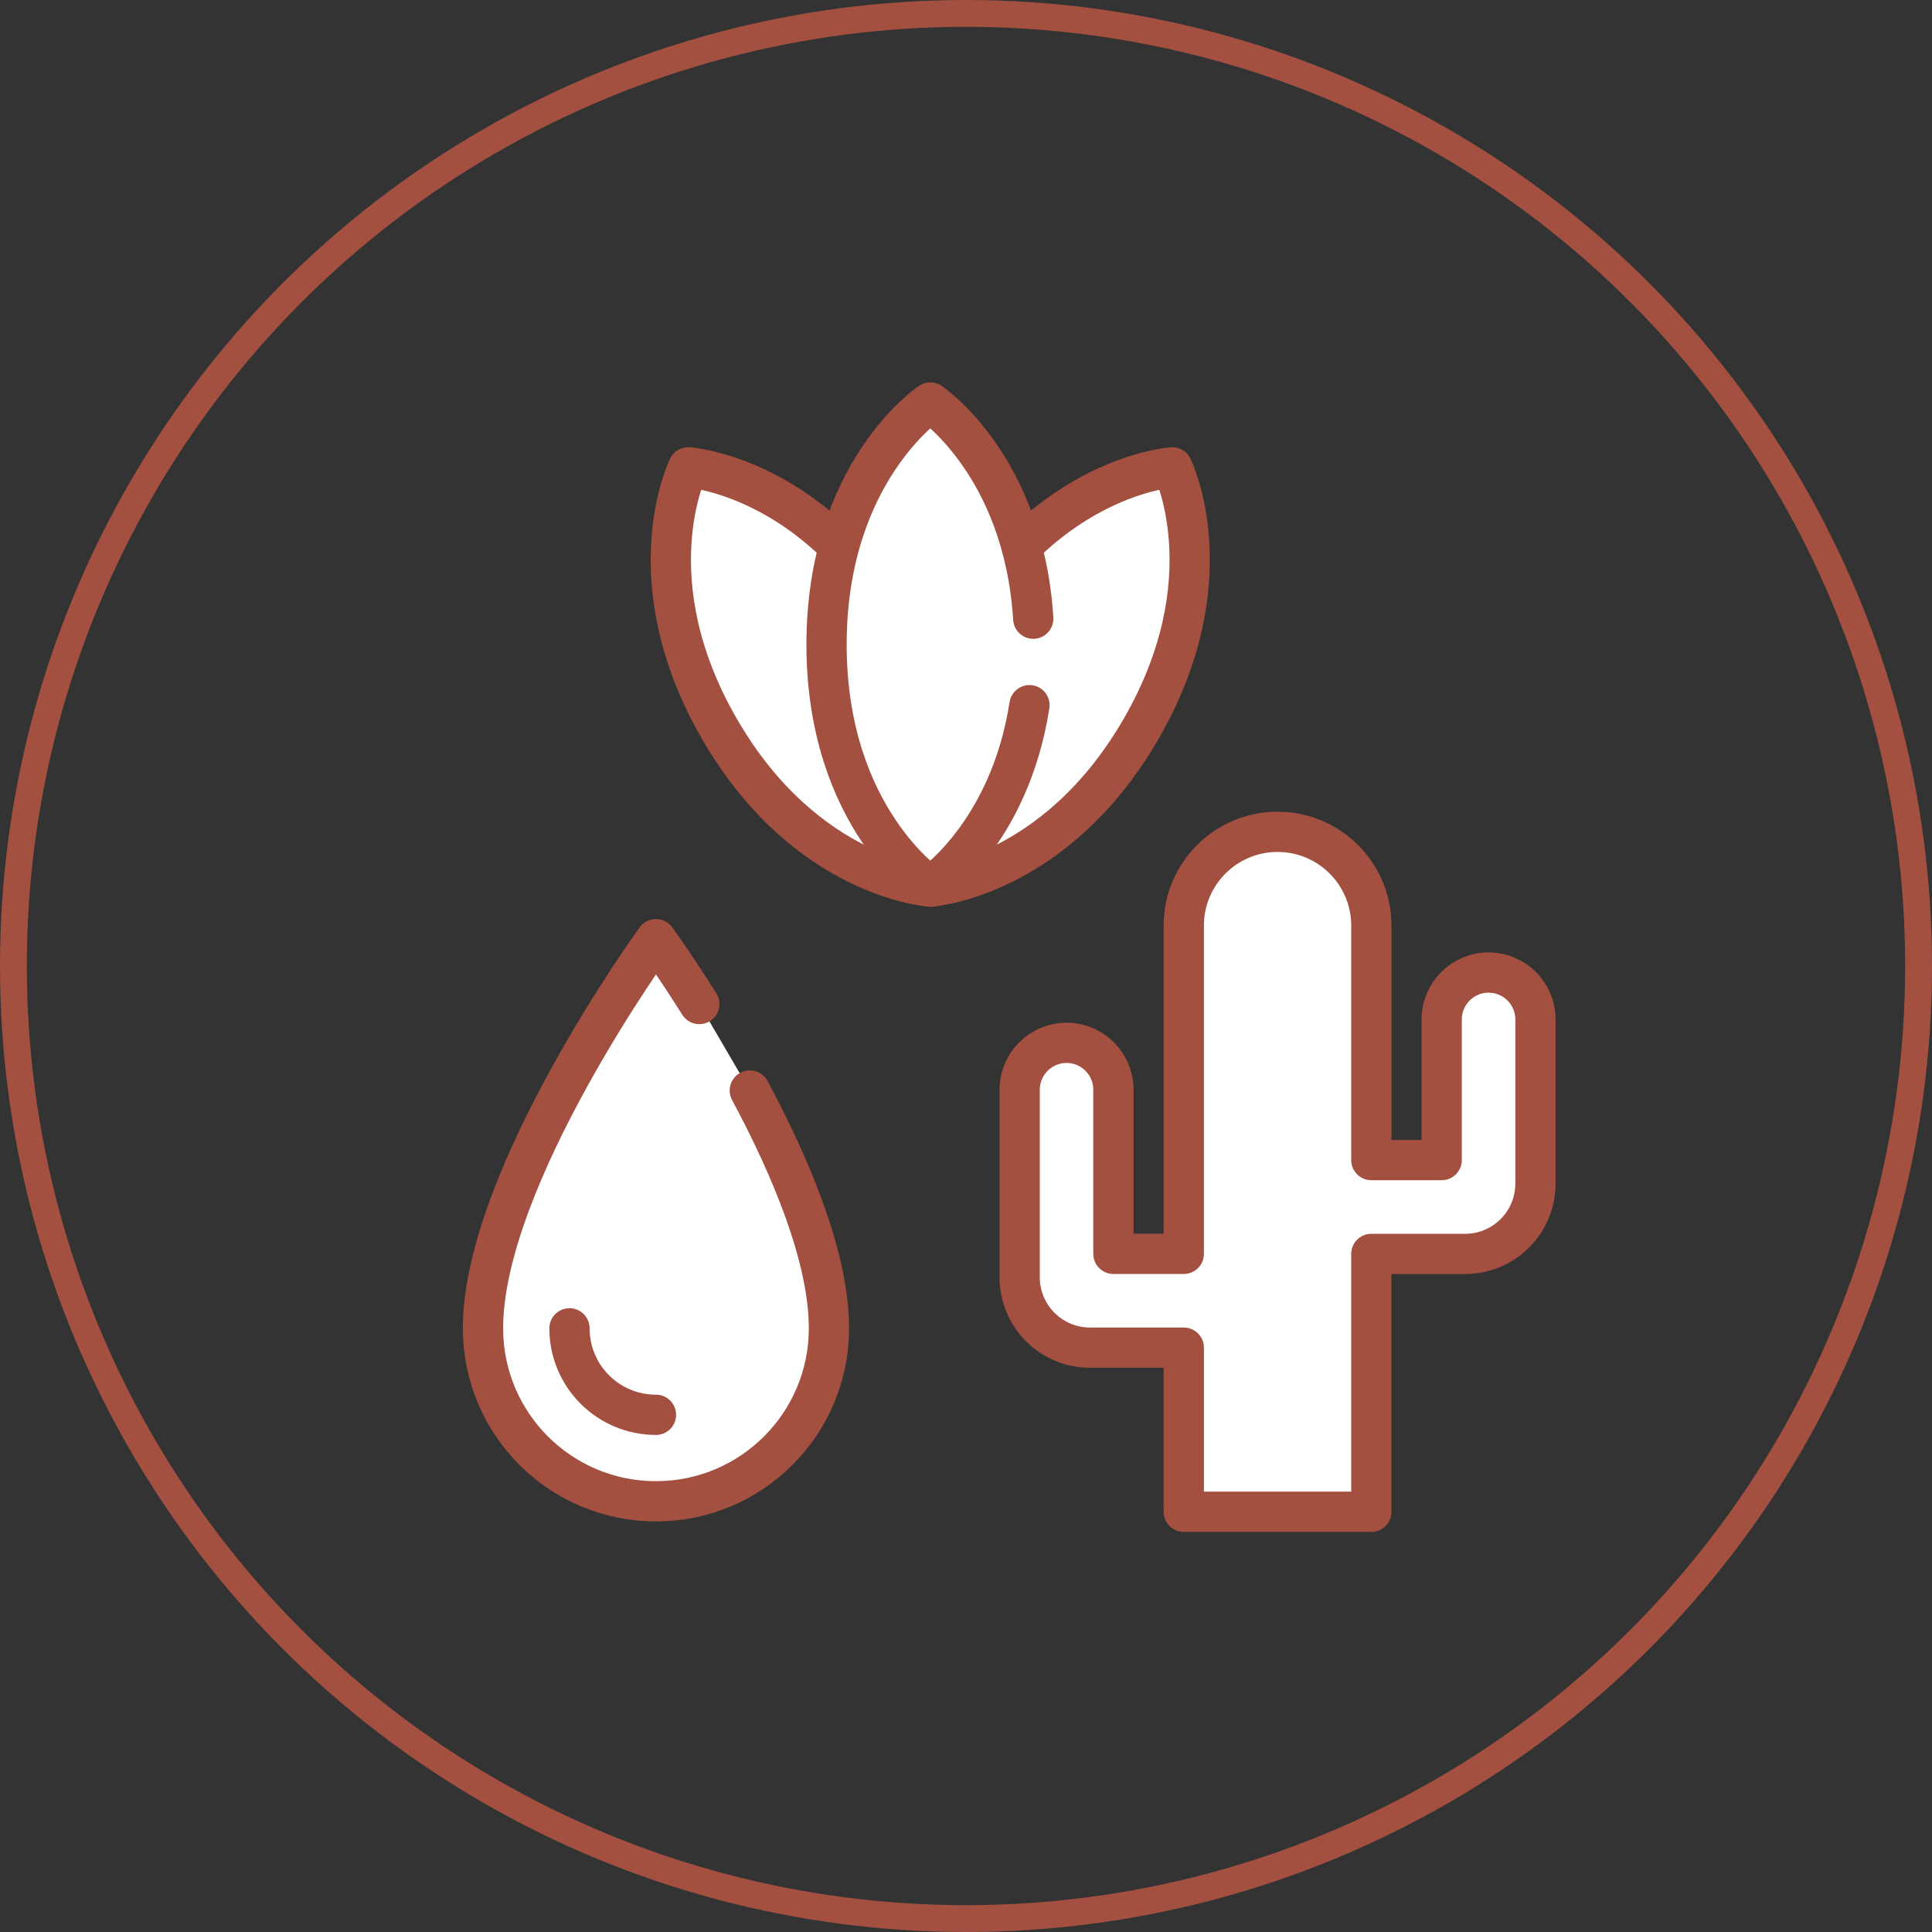
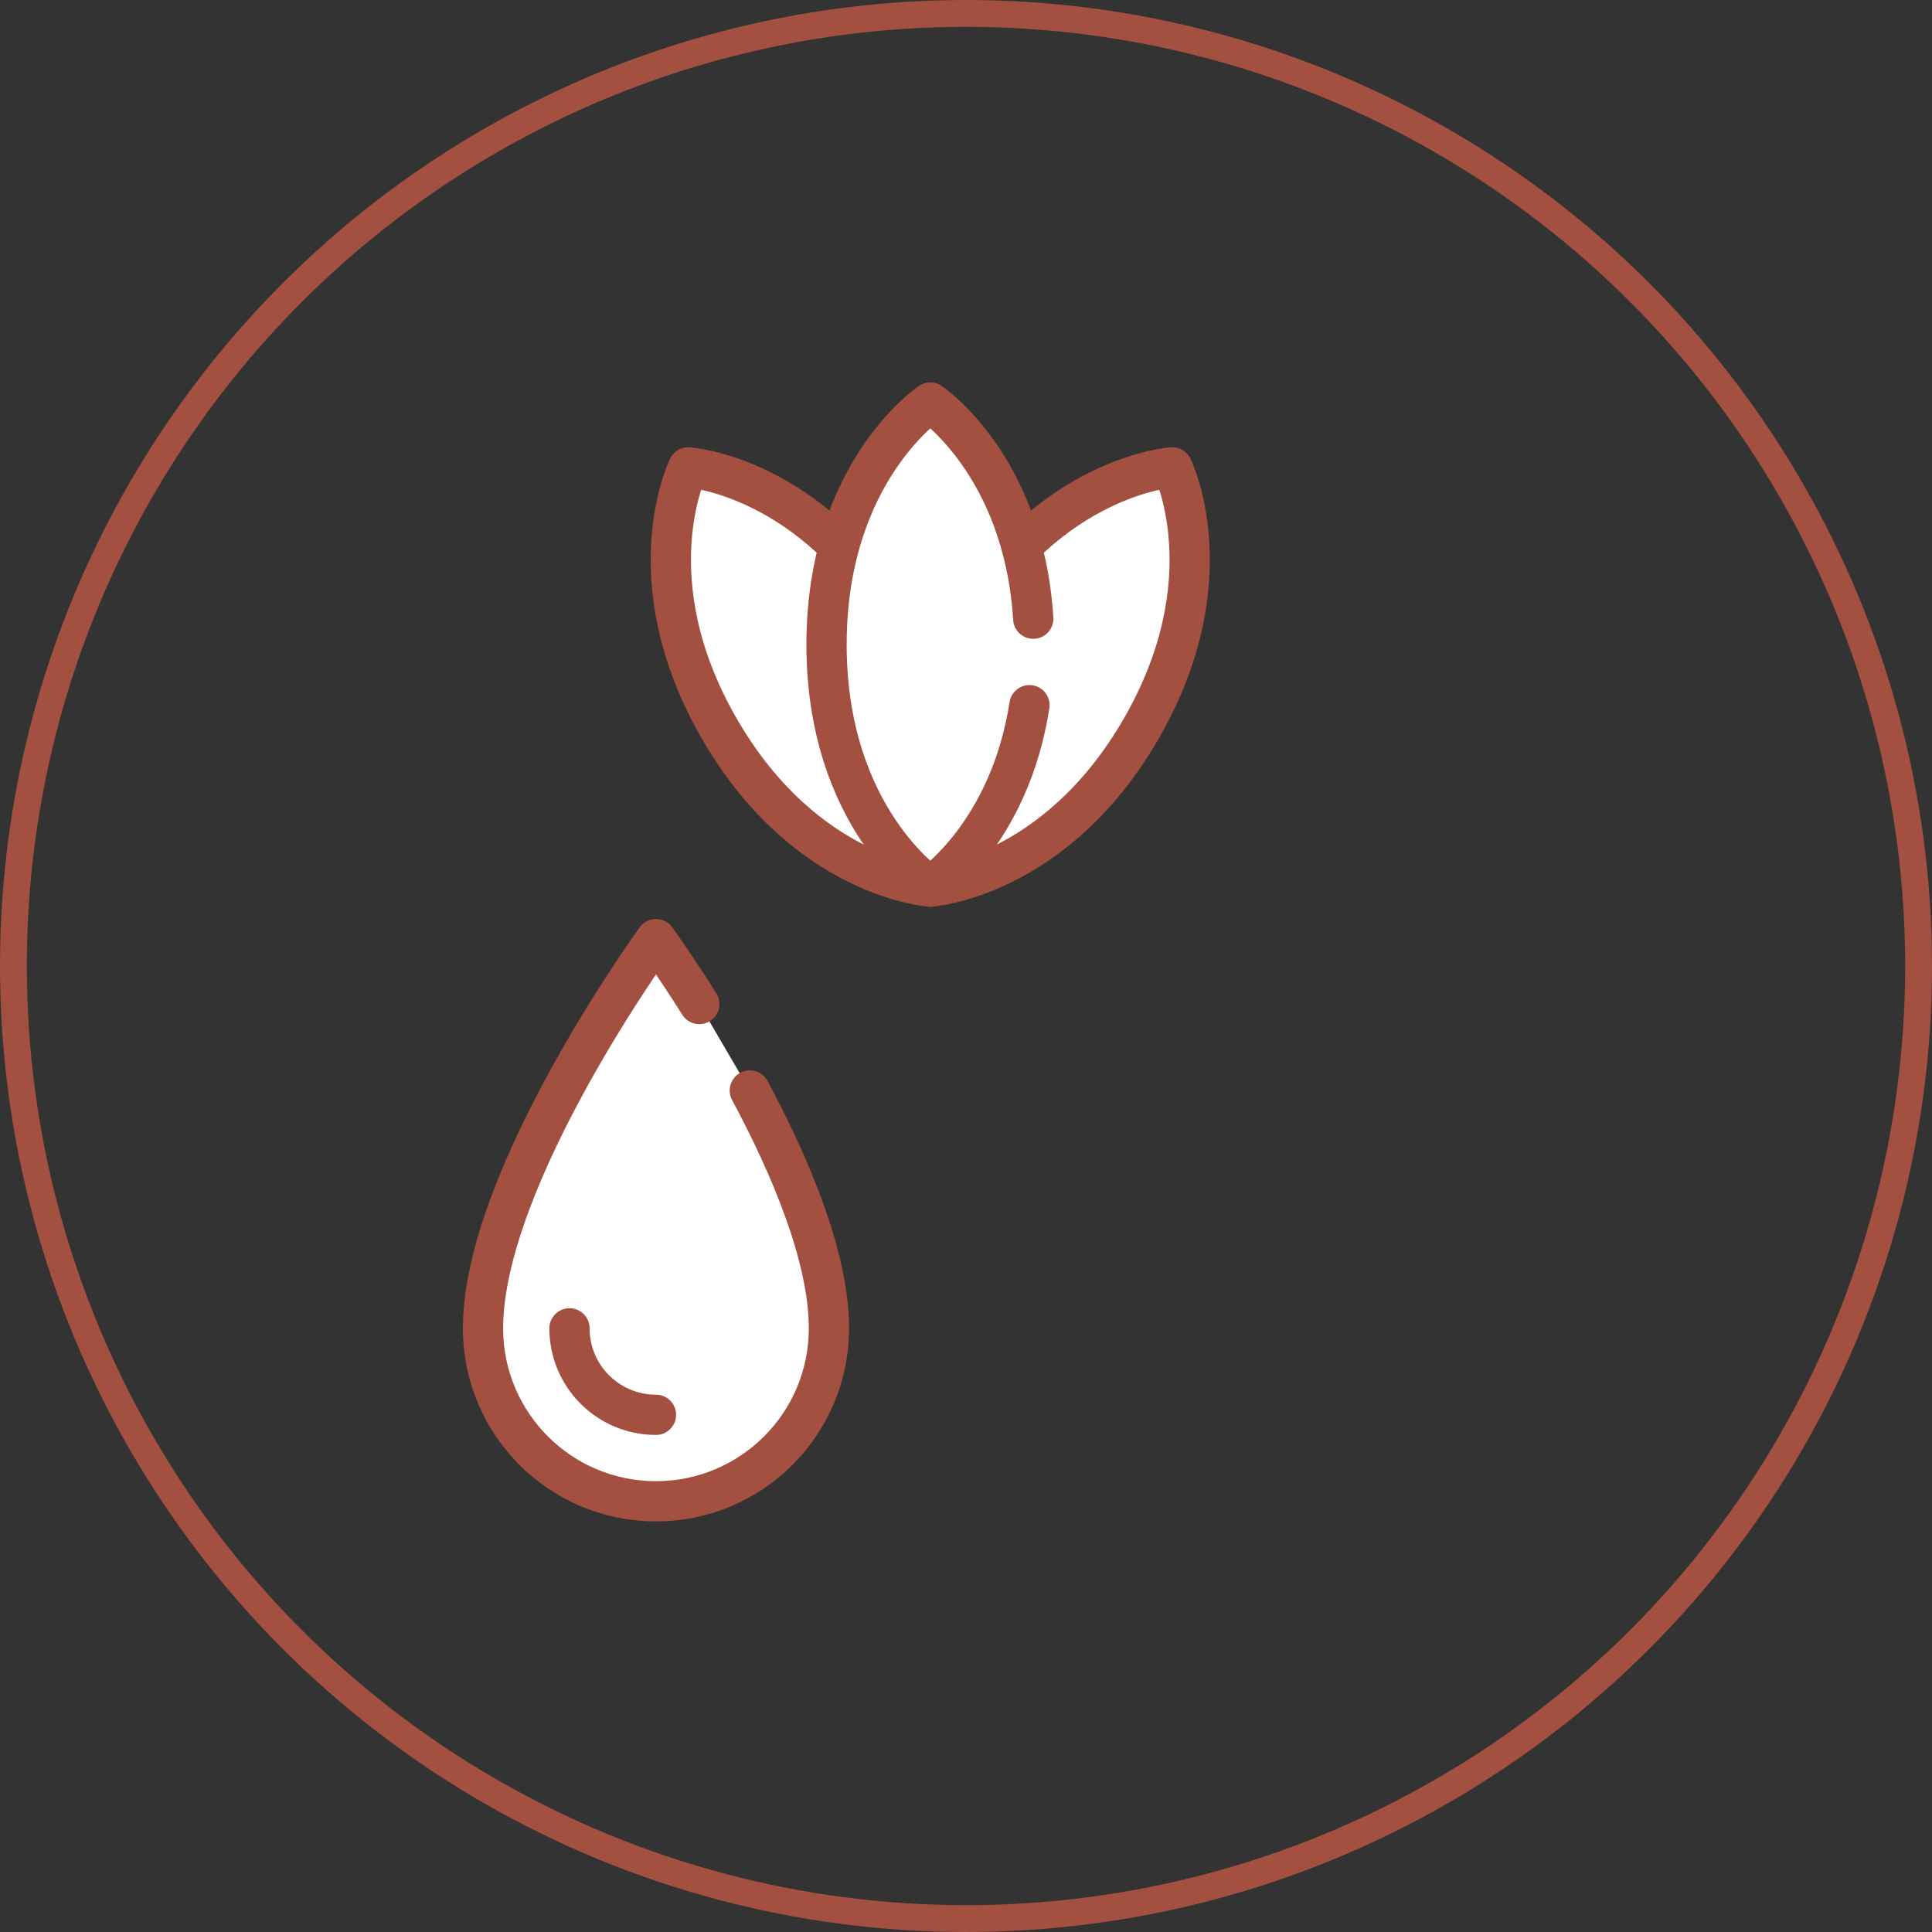
<svg xmlns="http://www.w3.org/2000/svg" width="72" height="72" viewBox="0 0 72 72" fill="none">
  <rect x="0" y="0" width="72" height="72" fill="#333333" stroke="none" />
  <circle cx="36" cy="36" r="35.5" stroke="#A35040" />
-   <path d="M51.105 56.342V46.73H54.6C56.047 46.73 57.222 45.556 57.222 44.108V37.991C57.222 37.025 56.438 36.244 55.475 36.244C54.51 36.244 53.728 37.027 53.728 37.991V43.233H51.106V34.495C51.106 32.565 49.541 31 47.611 31C45.68 31 44.116 32.565 44.116 34.495V46.728H41.494V40.611C41.494 39.646 40.711 38.864 39.747 38.864C38.782 38.864 38 39.647 38 40.611V47.602C38 49.049 39.173 50.223 40.622 50.223H44.117V56.34H51.108L51.105 56.342Z" fill="white" stroke="#A35040" stroke-width="1.5" stroke-linecap="round" stroke-linejoin="round" />
  <path d="M27.943 40.64C29.458 43.465 30.892 46.843 30.892 49.503C30.892 53.063 28.006 55.949 24.446 55.949C20.886 55.949 18 53.063 18 49.503C18 43.863 24.446 35 24.446 35C24.446 35 25.134 35.946 26.061 37.417" fill="white" />
  <path d="M27.943 40.64C29.458 43.465 30.892 46.843 30.892 49.503C30.892 53.063 28.006 55.949 24.446 55.949C20.886 55.949 18 53.063 18 49.503C18 43.863 24.446 35 24.446 35C24.446 35 25.134 35.946 26.061 37.417" stroke="#A35040" stroke-width="1.5" stroke-linecap="round" stroke-linejoin="round" />
  <path d="M21.223 49.503C21.223 51.284 22.665 52.726 24.446 52.726" stroke="#A35040" stroke-width="1.5" stroke-linecap="round" stroke-linejoin="round" />
  <path d="M34.668 33.041C34.668 33.041 30.032 32.741 26.81 27.162C23.589 21.583 25.648 17.417 25.648 17.417C25.648 17.417 30.285 17.717 33.506 23.296C36.727 28.877 34.668 33.041 34.668 33.041Z" fill="white" stroke="#A35040" stroke-width="1.5" stroke-linecap="round" stroke-linejoin="round" />
  <path d="M34.668 33.041C34.668 33.041 39.304 32.741 42.526 27.162C45.747 21.581 43.688 17.417 43.688 17.417C43.688 17.417 39.051 17.717 35.83 23.296C32.608 28.877 34.668 33.041 34.668 33.041Z" fill="white" stroke="#A35040" stroke-width="1.5" stroke-linecap="round" stroke-linejoin="round" />
  <path d="M34.669 15C34.669 15 30.803 17.577 30.803 24.021C30.803 30.464 34.669 33.042 34.669 33.042C34.669 33.042 38.535 30.465 38.535 24.021C38.535 17.577 34.669 15 34.669 15Z" fill="white" />
  <path d="M38.506 23.057C38.148 17.319 34.669 15 34.669 15C34.669 15 30.803 17.577 30.803 24.021C30.803 30.465 34.669 33.041 34.669 33.041C34.669 33.041 37.619 31.075 38.365 26.28" stroke="#A35040" stroke-width="1.5" stroke-linecap="round" stroke-linejoin="round" />
</svg>